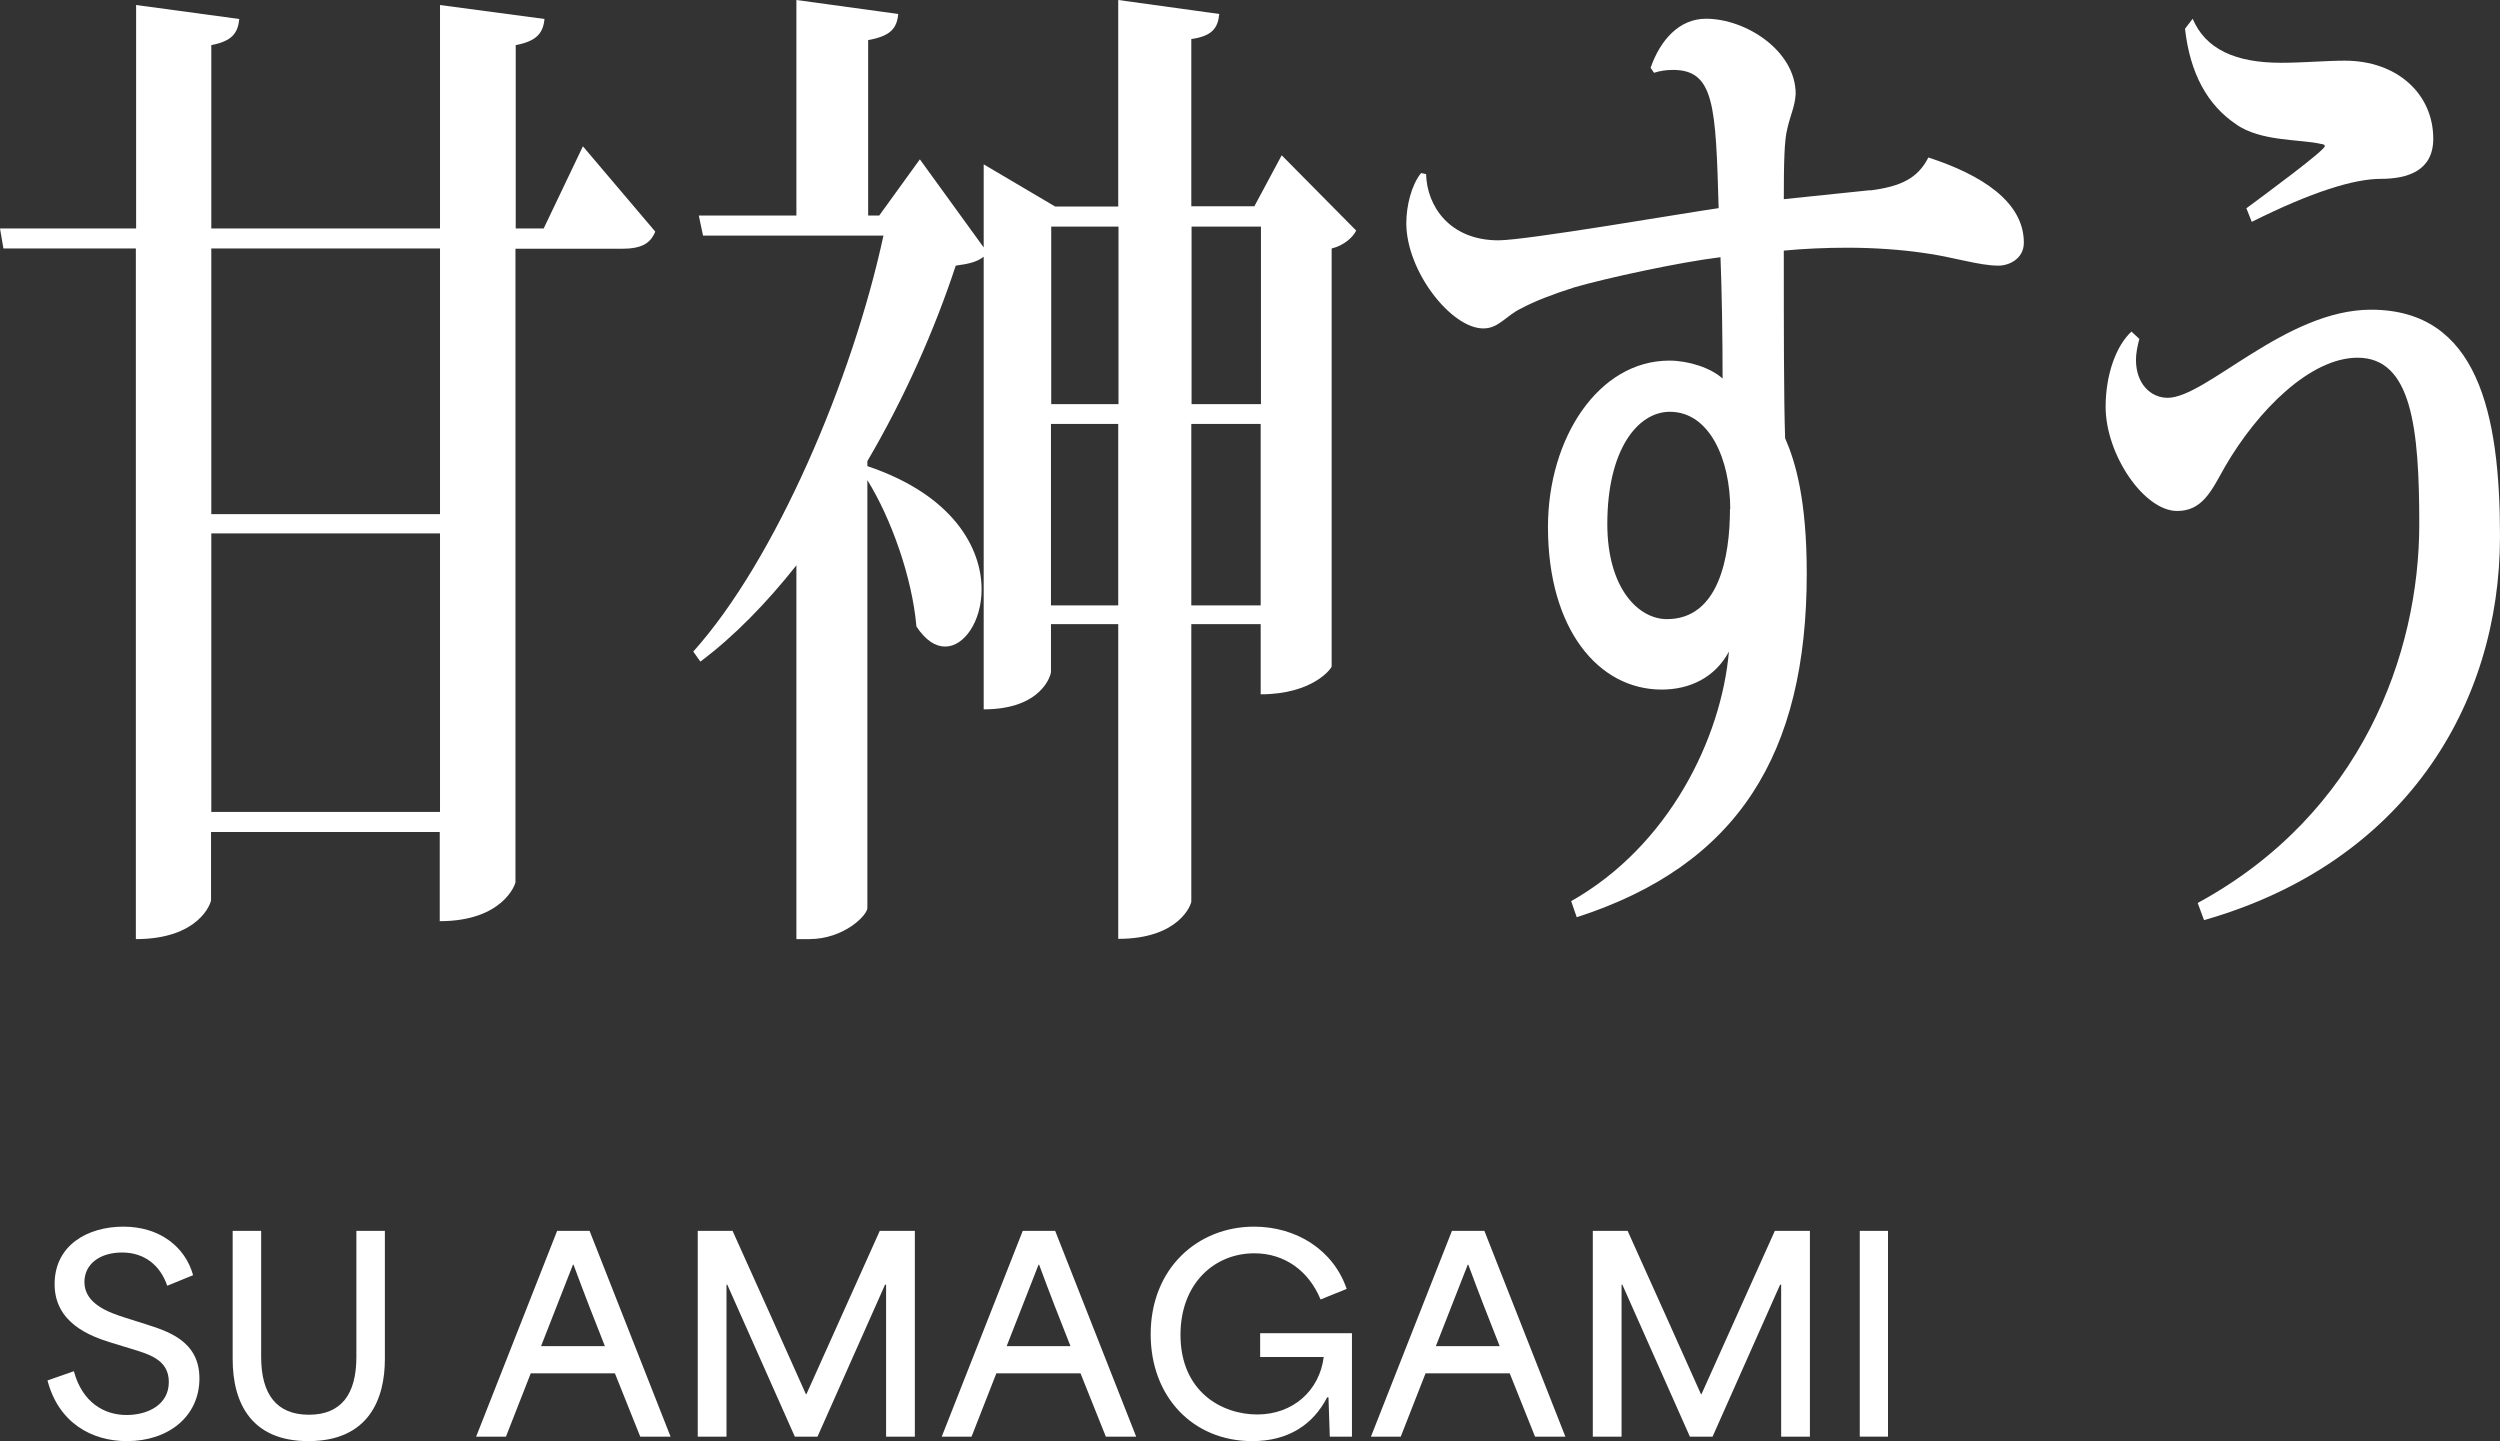
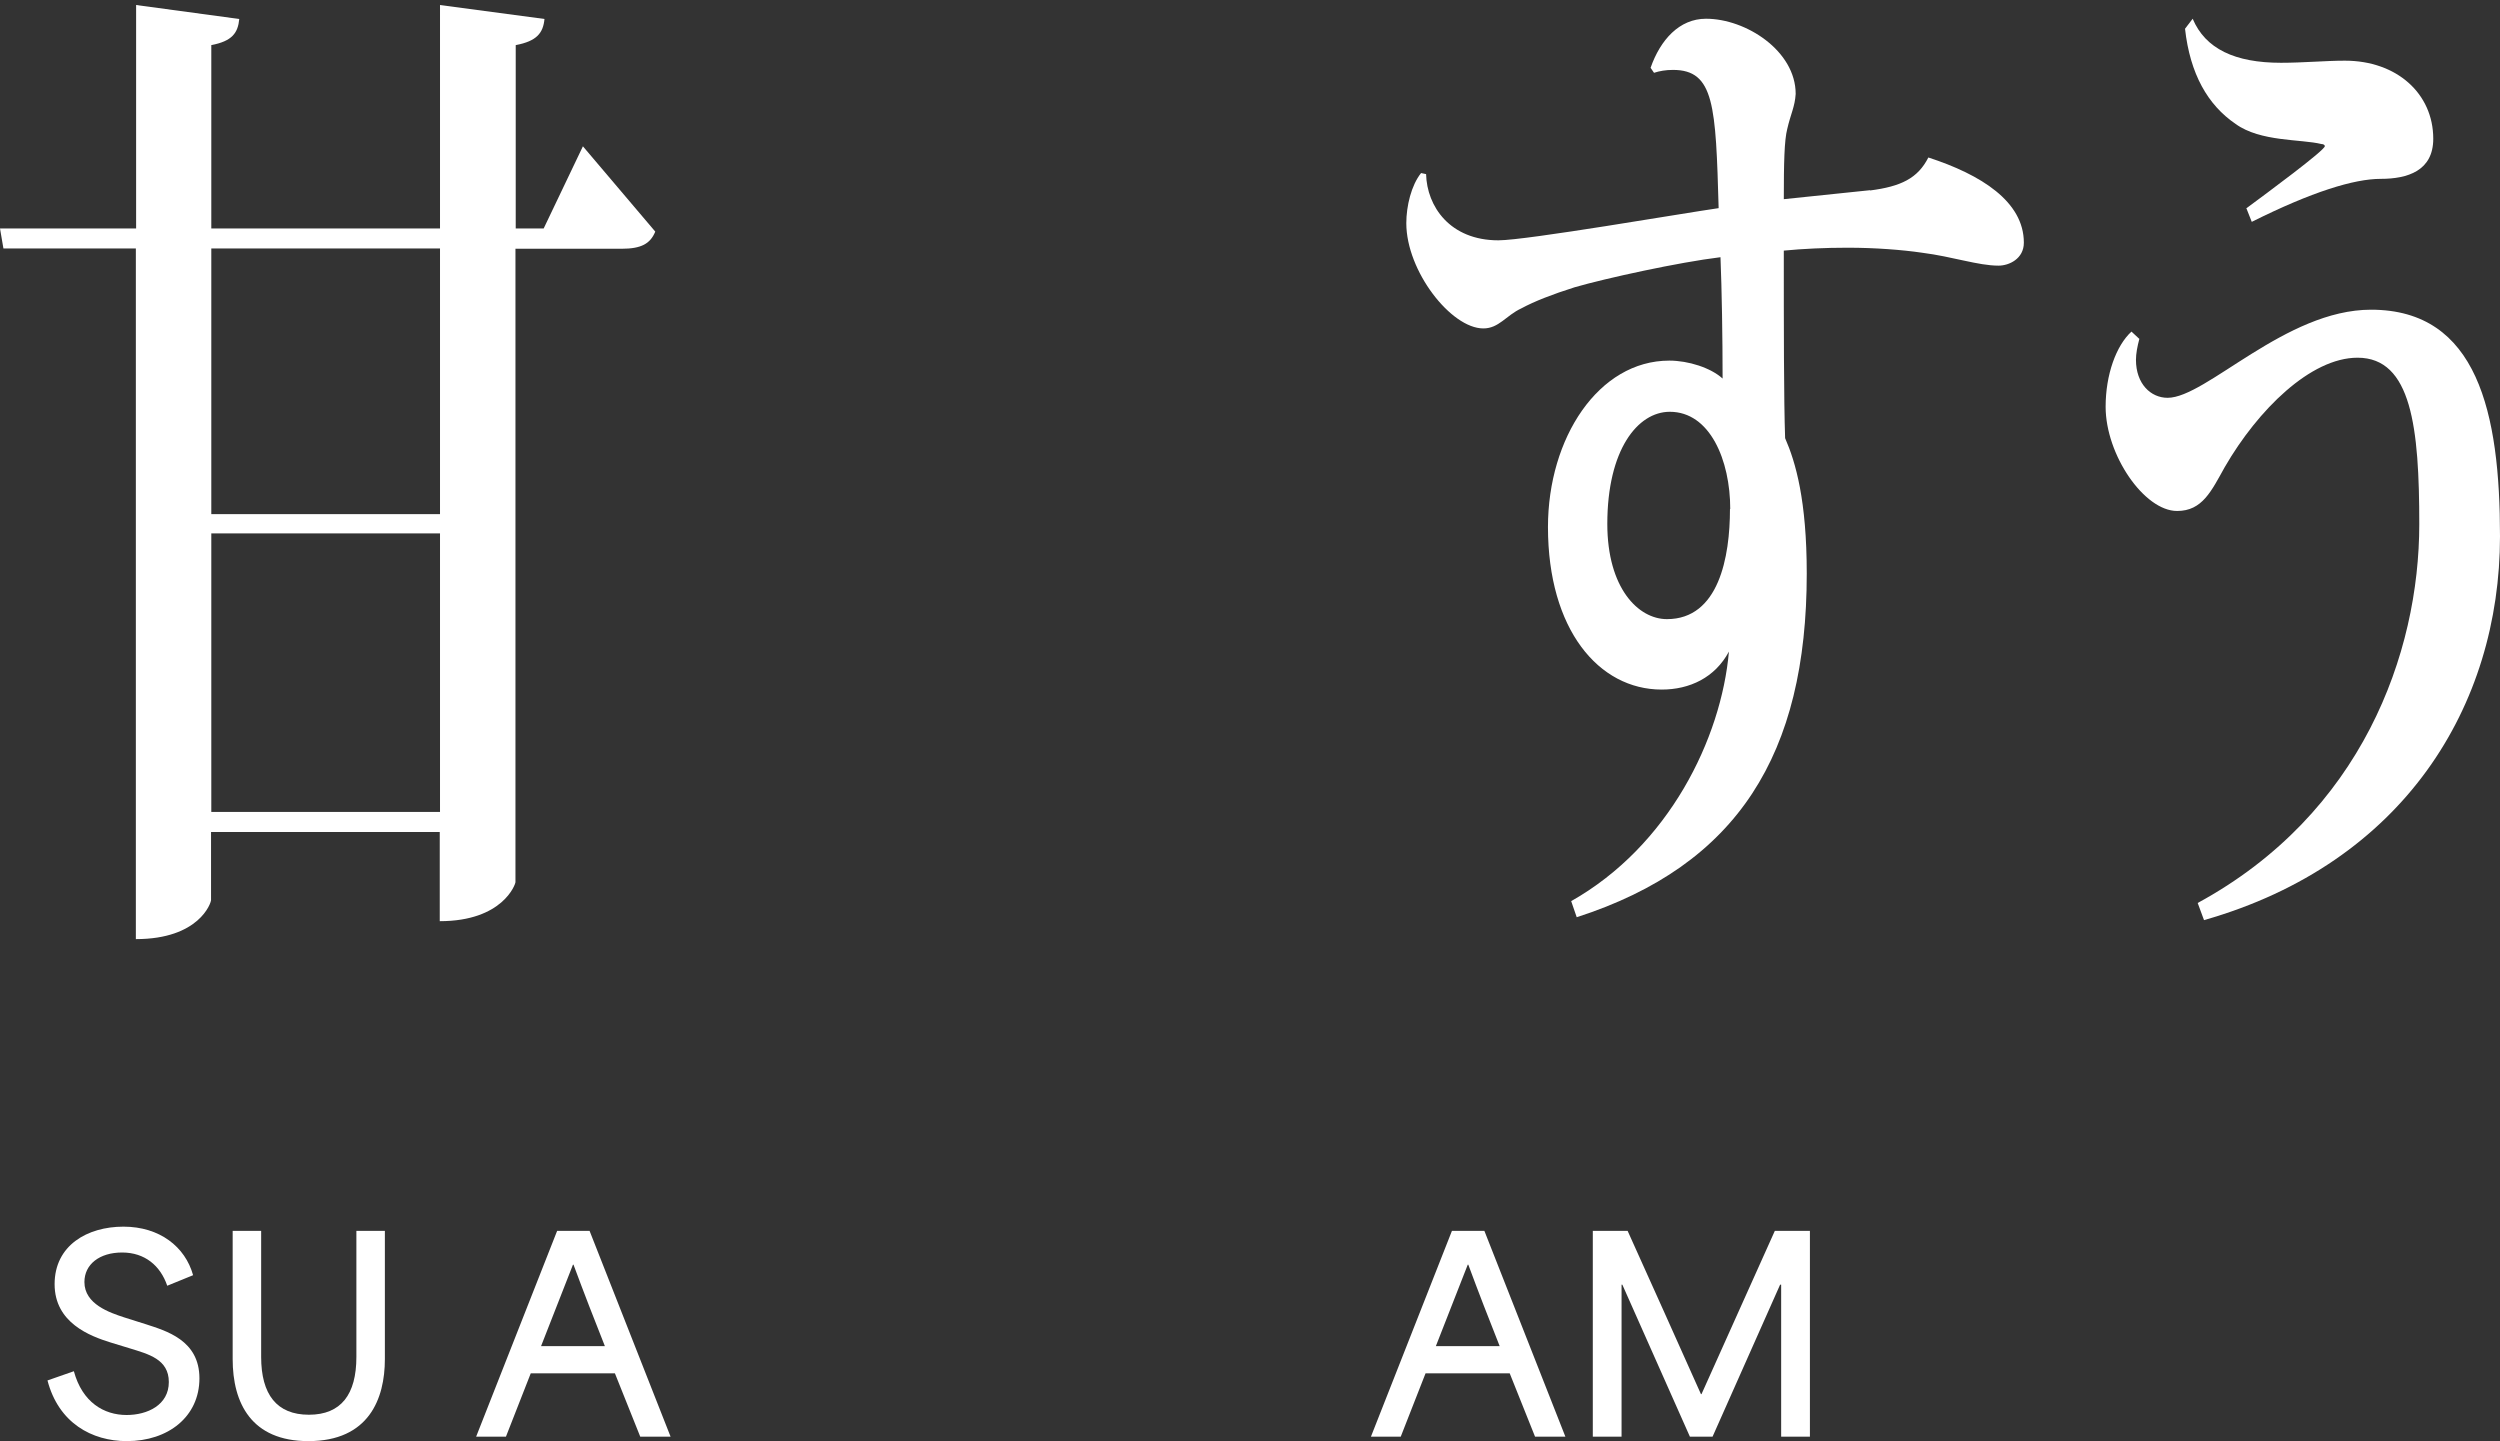
<svg xmlns="http://www.w3.org/2000/svg" id="_レイヤー_2" viewBox="0 0 94.77 54.63">
  <rect x="0" y="0" width="94.77" height="54.63" fill="#333333" stroke="none" />
  <defs>
    <style>.cls-1{fill:#fff;}</style>
  </defs>
  <g id="Name">
    <path class="cls-1" d="M1.8,52.33l1-.35c.32,1.18,1.14,1.66,2,1.66.79,0,1.6-.38,1.6-1.25s-.78-1.06-1.49-1.28l-.72-.22c-.77-.24-2.12-.74-2.12-2.21s1.24-2.18,2.61-2.18,2.34.76,2.64,1.84l-.98.4c-.26-.76-.85-1.26-1.71-1.26s-1.43.45-1.43,1.12c0,.84.96,1.16,1.51,1.34l.79.25c.8.26,2.06.61,2.06,2.06s-1.18,2.38-2.75,2.38c-1.33,0-2.59-.69-3.01-2.3Z" />
    <path class="cls-1" d="M8.82,51.52v-4.86h1.08v4.78c0,1.42.59,2.19,1.81,2.19s1.8-.77,1.8-2.19v-4.78h1.08v4.86c0,1.51-.61,3.11-2.9,3.11-2.16,0-2.87-1.44-2.87-3.11Z" />
    <path class="cls-1" d="M21.12,46.66h1.23l3.07,7.8h-1.15l-.96-2.4h-3.19c-.32.8-.62,1.6-.94,2.4h-1.13l3.07-7.8ZM22.93,51.03c-.39-.98-.81-2.06-1.19-3.09h-.02l-1.21,3.09h2.42Z" />
-     <path class="cls-1" d="M26.45,46.66h1.32c.93,2.06,1.86,4.13,2.78,6.19h.02c.93-2.06,1.85-4.13,2.78-6.19h1.33v7.8h-1.09v-5.76h-.04c-.85,1.92-1.71,3.84-2.56,5.76h-.86c-.85-1.92-1.71-3.84-2.56-5.76h-.03v5.76h-1.09v-7.8Z" />
-     <path class="cls-1" d="M38.77,46.66h1.23l3.07,7.8h-1.15l-.96-2.4h-3.19c-.32.8-.62,1.6-.94,2.4h-1.13l3.07-7.8ZM40.58,51.03c-.39-.98-.81-2.06-1.19-3.09h-.02l-1.21,3.09h2.42Z" />
-     <path class="cls-1" d="M43.62,50.58c0-2.5,1.78-4.08,3.92-4.08,1.59,0,3,.87,3.51,2.36l-.99.4c-.44-1.07-1.35-1.75-2.51-1.75-1.52,0-2.8,1.15-2.8,3.09,0,2.15,1.56,3.02,2.91,3.02s2.36-.9,2.52-2.18h-2.41v-.9h3.48v3.92h-.84c-.02-.49-.03-1-.05-1.49h-.05c-.54,1.05-1.49,1.66-2.84,1.66-2.25,0-3.85-1.68-3.85-4.05Z" />
    <path class="cls-1" d="M55.04,46.66h1.23l3.07,7.8h-1.15l-.96-2.4h-3.19c-.32.8-.62,1.6-.94,2.4h-1.13l3.07-7.8ZM56.85,51.03c-.39-.98-.81-2.06-1.19-3.09h-.02l-1.21,3.09h2.42Z" />
    <path class="cls-1" d="M60.38,46.66h1.32c.93,2.06,1.86,4.13,2.78,6.19h.02c.93-2.06,1.85-4.13,2.78-6.19h1.33v7.8h-1.09v-5.76h-.04c-.85,1.92-1.71,3.84-2.56,5.76h-.86c-.85-1.92-1.71-3.84-2.56-5.76h-.03v5.76h-1.09v-7.8Z" />
-     <path class="cls-1" d="M70.5,46.66h1.07v7.8h-1.07v-7.8Z" />
    <path class="cls-1" d="M22.1,5.55l2.74,3.23c-.19.46-.53.65-1.28.65h-4.02v24.01c0,.08-.48,1.48-2.87,1.48v-3.38h-8.67v2.58c0,.11-.45,1.48-2.85,1.48V9.42H.13l-.13-.76h5.16V.19l3.91.53c-.05.53-.27.84-1.06.99v6.95h8.67V.19l3.96.53c-.05.53-.29.84-1.09.99v6.95h1.06l1.49-3.12ZM16.68,19.49v-10.07h-8.67v10.07h8.67ZM8.01,30.78h8.67v-10.56h-8.67v10.56Z" />
-     <path class="cls-1" d="M48.59,5.89l2.82,2.85c-.13.27-.48.57-.93.68v15.84c0,.08-.72,1.06-2.69,1.06v-2.66h-2.63v10.52c0,.08-.43,1.41-2.77,1.41v-11.93h-2.55v1.82c0,.08-.32,1.41-2.55,1.41V9.73c-.24.19-.53.27-1.06.34-.8,2.43-1.94,5.01-3.35,7.41v.19c3.27,1.1,4.33,3.12,4.33,4.67,0,1.22-.66,2.17-1.38,2.17-.37,0-.74-.23-1.09-.76-.16-1.86-.96-4.1-1.86-5.55v16.22c0,.27-.88,1.18-2.21,1.18h-.48v-14.17c-1.14,1.44-2.37,2.7-3.64,3.65l-.27-.38c3.11-3.46,6.04-10.33,7.21-15.77h-6.84l-.16-.76h3.7V0l3.86.53c-.05.57-.32.84-1.14.99v6.65h.42l1.54-2.13,2.42,3.34v-3.15l2.71,1.6h2.39V0l3.83.53c-.05.53-.27.84-1.06.95v6.34h2.39l1.04-1.94ZM42.4,8.59h-2.55v6.73h2.55v-6.73ZM39.84,22.95h2.55v-6.88h-2.55v6.88ZM47.8,8.59h-2.63v6.73h2.63v-6.73ZM45.16,22.95h2.63v-6.88h-2.63v6.88Z" />
    <path class="cls-1" d="M70.89,7.22c1.17-.15,1.81-.46,2.21-1.25,2,.65,3.62,1.67,3.62,3.23,0,.61-.56.87-.96.87-.77,0-1.73-.34-2.9-.49-.75-.11-1.78-.19-2.82-.19-.85,0-1.7.04-2.42.11,0,2.85,0,5.66.05,7.11.4.91.82,2.36.82,5.13,0,6.84-2.61,11.06-8.72,13.03l-.21-.61c3.7-2.09,5.69-6.16,5.98-9.46-.53.99-1.49,1.44-2.55,1.44-2.39,0-4.31-2.28-4.31-6.16,0-3.38,1.92-6.31,4.6-6.31.72,0,1.57.27,2.02.68,0-1.56-.03-3.38-.08-4.6-1.57.19-4.36.8-5.53,1.14-.85.27-1.52.53-2.02.8-.58.27-.85.76-1.44.76-1.22,0-2.92-2.17-2.92-3.99,0-.65.19-1.44.56-1.9l.19.04c.03,1.22.9,2.51,2.74,2.51,1.06,0,7.02-1.03,8.35-1.22-.11-3.88-.16-5.24-1.73-5.24-.27,0-.51.04-.72.11l-.13-.19c.37-1.06,1.09-1.86,2.1-1.86,1.52,0,3.4,1.22,3.4,2.85-.03.49-.19.76-.32,1.33-.11.42-.13,1.29-.13,2.66l3.27-.34ZM65.59,19.3c0-1.86-.77-3.69-2.29-3.69-1.22,0-2.37,1.44-2.37,4.25,0,2.43,1.17,3.61,2.26,3.61,1.97,0,2.39-2.36,2.39-4.18Z" />
    <path class="cls-1" d="M81.1,12.84c-.08.3-.13.57-.13.8,0,.91.56,1.44,1.2,1.44,1.46,0,4.47-3.34,7.71-3.34,4.04,0,4.89,3.91,4.89,8.59,0,6.42-3.64,12.39-11.22,14.55l-.24-.65c6.22-3.38,8.4-9.46,8.4-14.36,0-3.65-.29-6.31-2.34-6.31-1.78,0-3.78,1.98-5.03,4.14-.51.91-.85,1.67-1.81,1.67-1.25,0-2.71-2.13-2.71-3.95,0-1.22.4-2.32.98-2.85l.29.27ZM85.15,7.9c.77-.57,2.98-2.2,2.98-2.36,0-.04-.05-.08-.13-.08-.77-.19-2.31-.08-3.25-.76-1.06-.72-1.73-1.9-1.92-3.61l.29-.38c.48,1.14,1.6,1.67,3.35,1.67.83,0,1.7-.08,2.42-.08,1.97,0,3.35,1.25,3.35,2.96,0,1.22-.98,1.52-1.99,1.52s-2.61.49-4.89,1.63l-.21-.53Z" />
  </g>
</svg>